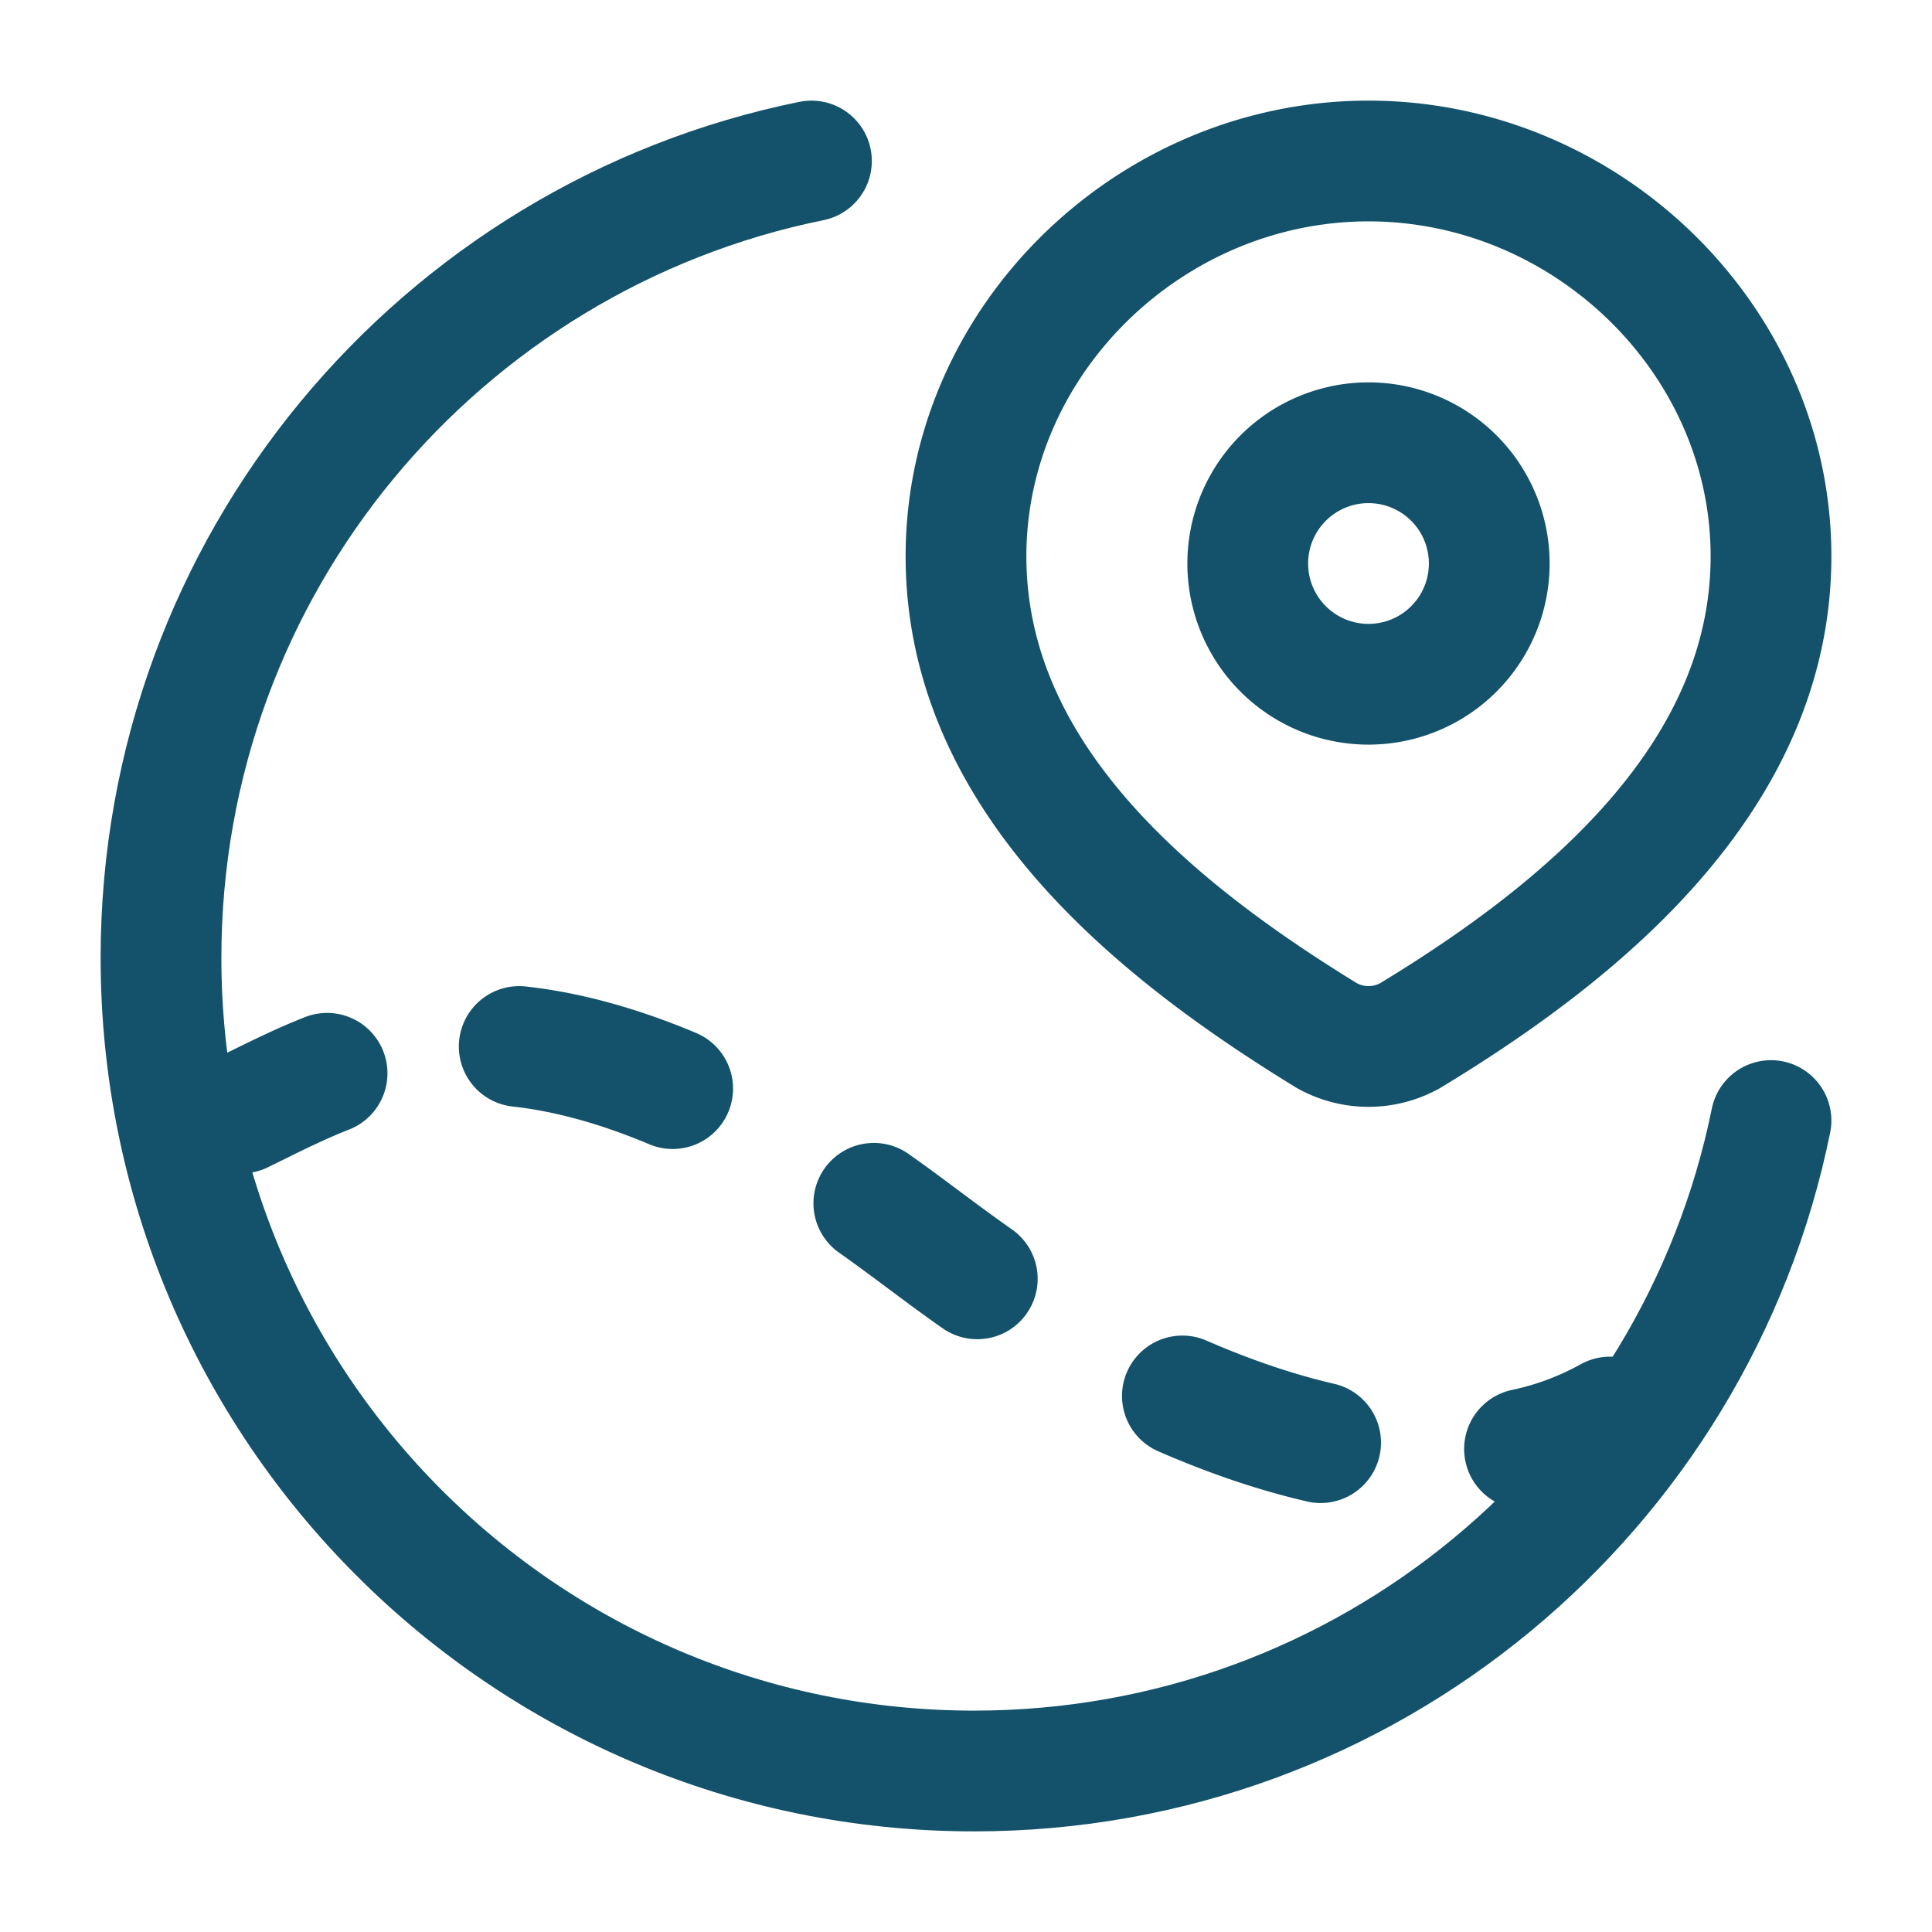
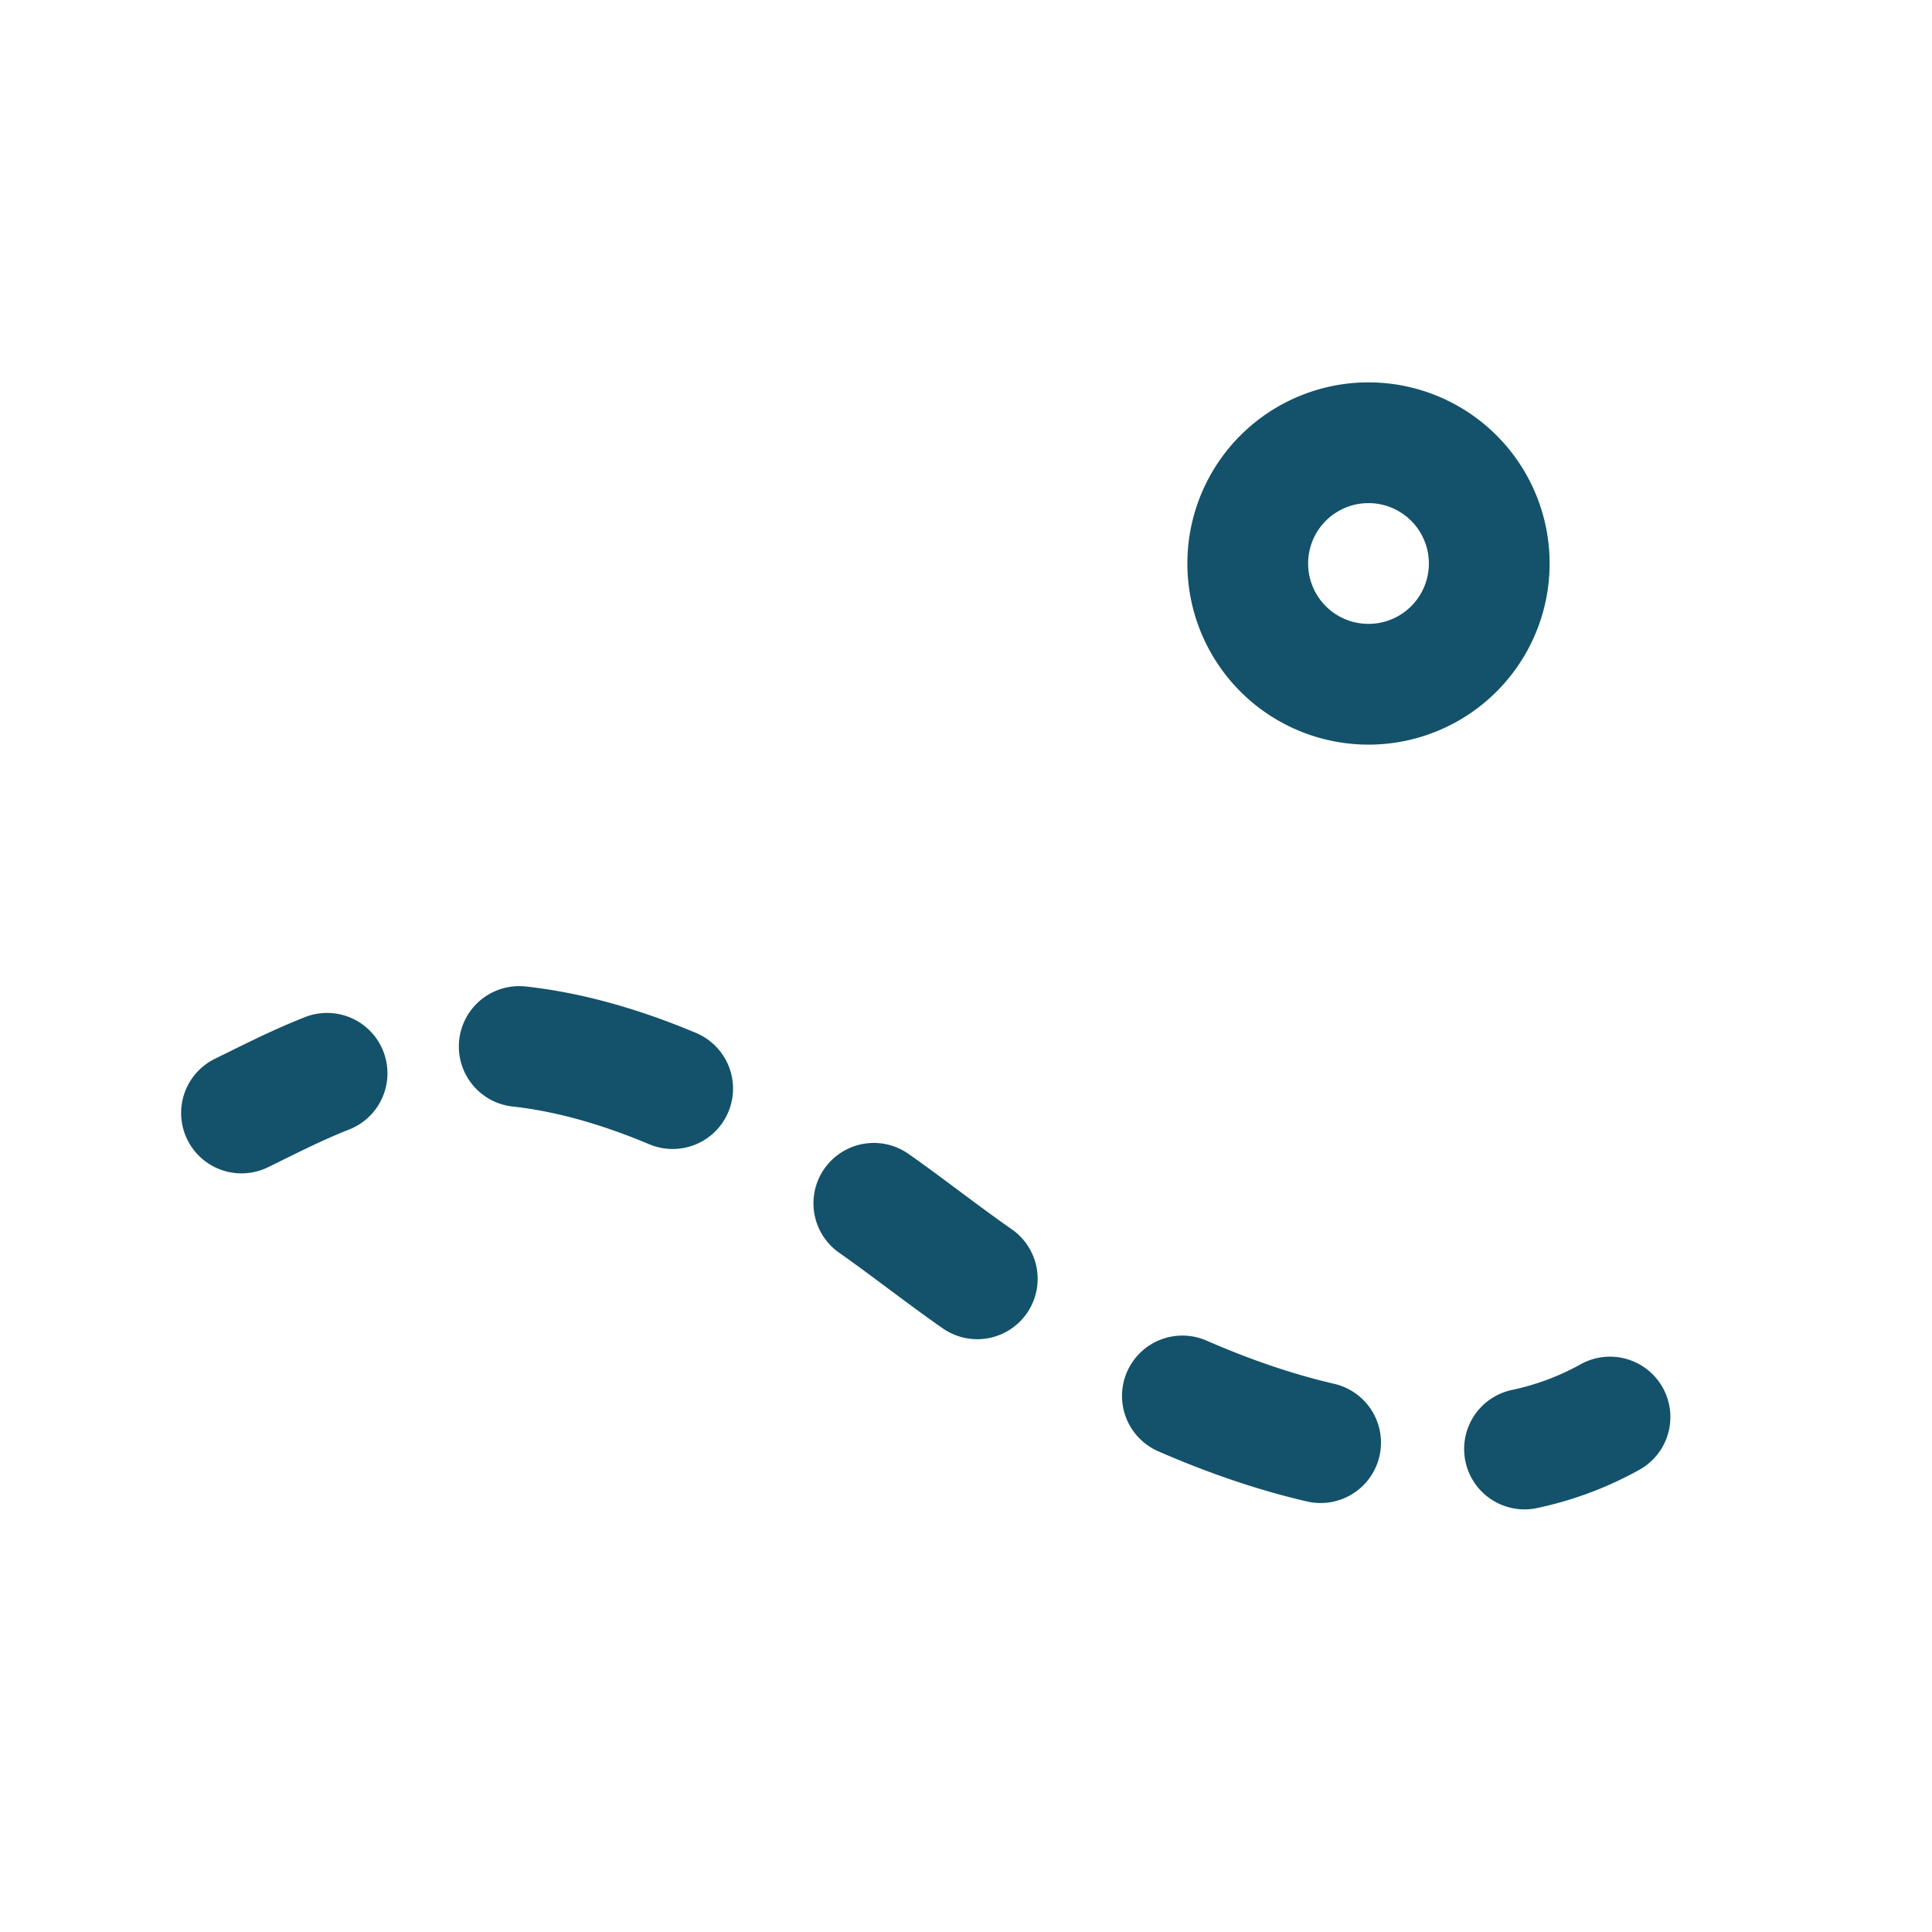
<svg xmlns="http://www.w3.org/2000/svg" width="1200" height="1200" viewBox="0 0 24 24">
  <g fill="none" stroke="#13526A" stroke-linecap="round" stroke-linejoin="round" stroke-width="1.5" color="#13526A">
-     <path d="M10.08 2C5.47 2.936 2 7.012 2 11.899C2 17.478 6.522 22 12.101 22c4.887 0 8.963-3.47 9.899-8.08" />
    <path d="M18.938 18A3.8 3.8 0 0 0 20 17.603m-5.312-.262q.895.39 1.717.58m-5.55-2.973c.413.29.855.638 1.285.938M3 13.826c.322-.157.67-.338 1.063-.493M6.45 13c.562.062 1.192.223 1.906.523M18.5 7a1.5 1.5 0 1 0-3 0a1.5 1.5 0 0 0 3 0" />
-     <path d="M17 2c2.706 0 5 2.218 5 4.91c0 2.733-2.331 4.652-4.485 5.956a1.06 1.06 0 0 1-1.03 0C14.335 11.55 12 9.653 12 6.91C12 4.22 14.294 2 17 2" />
  </g>
</svg>